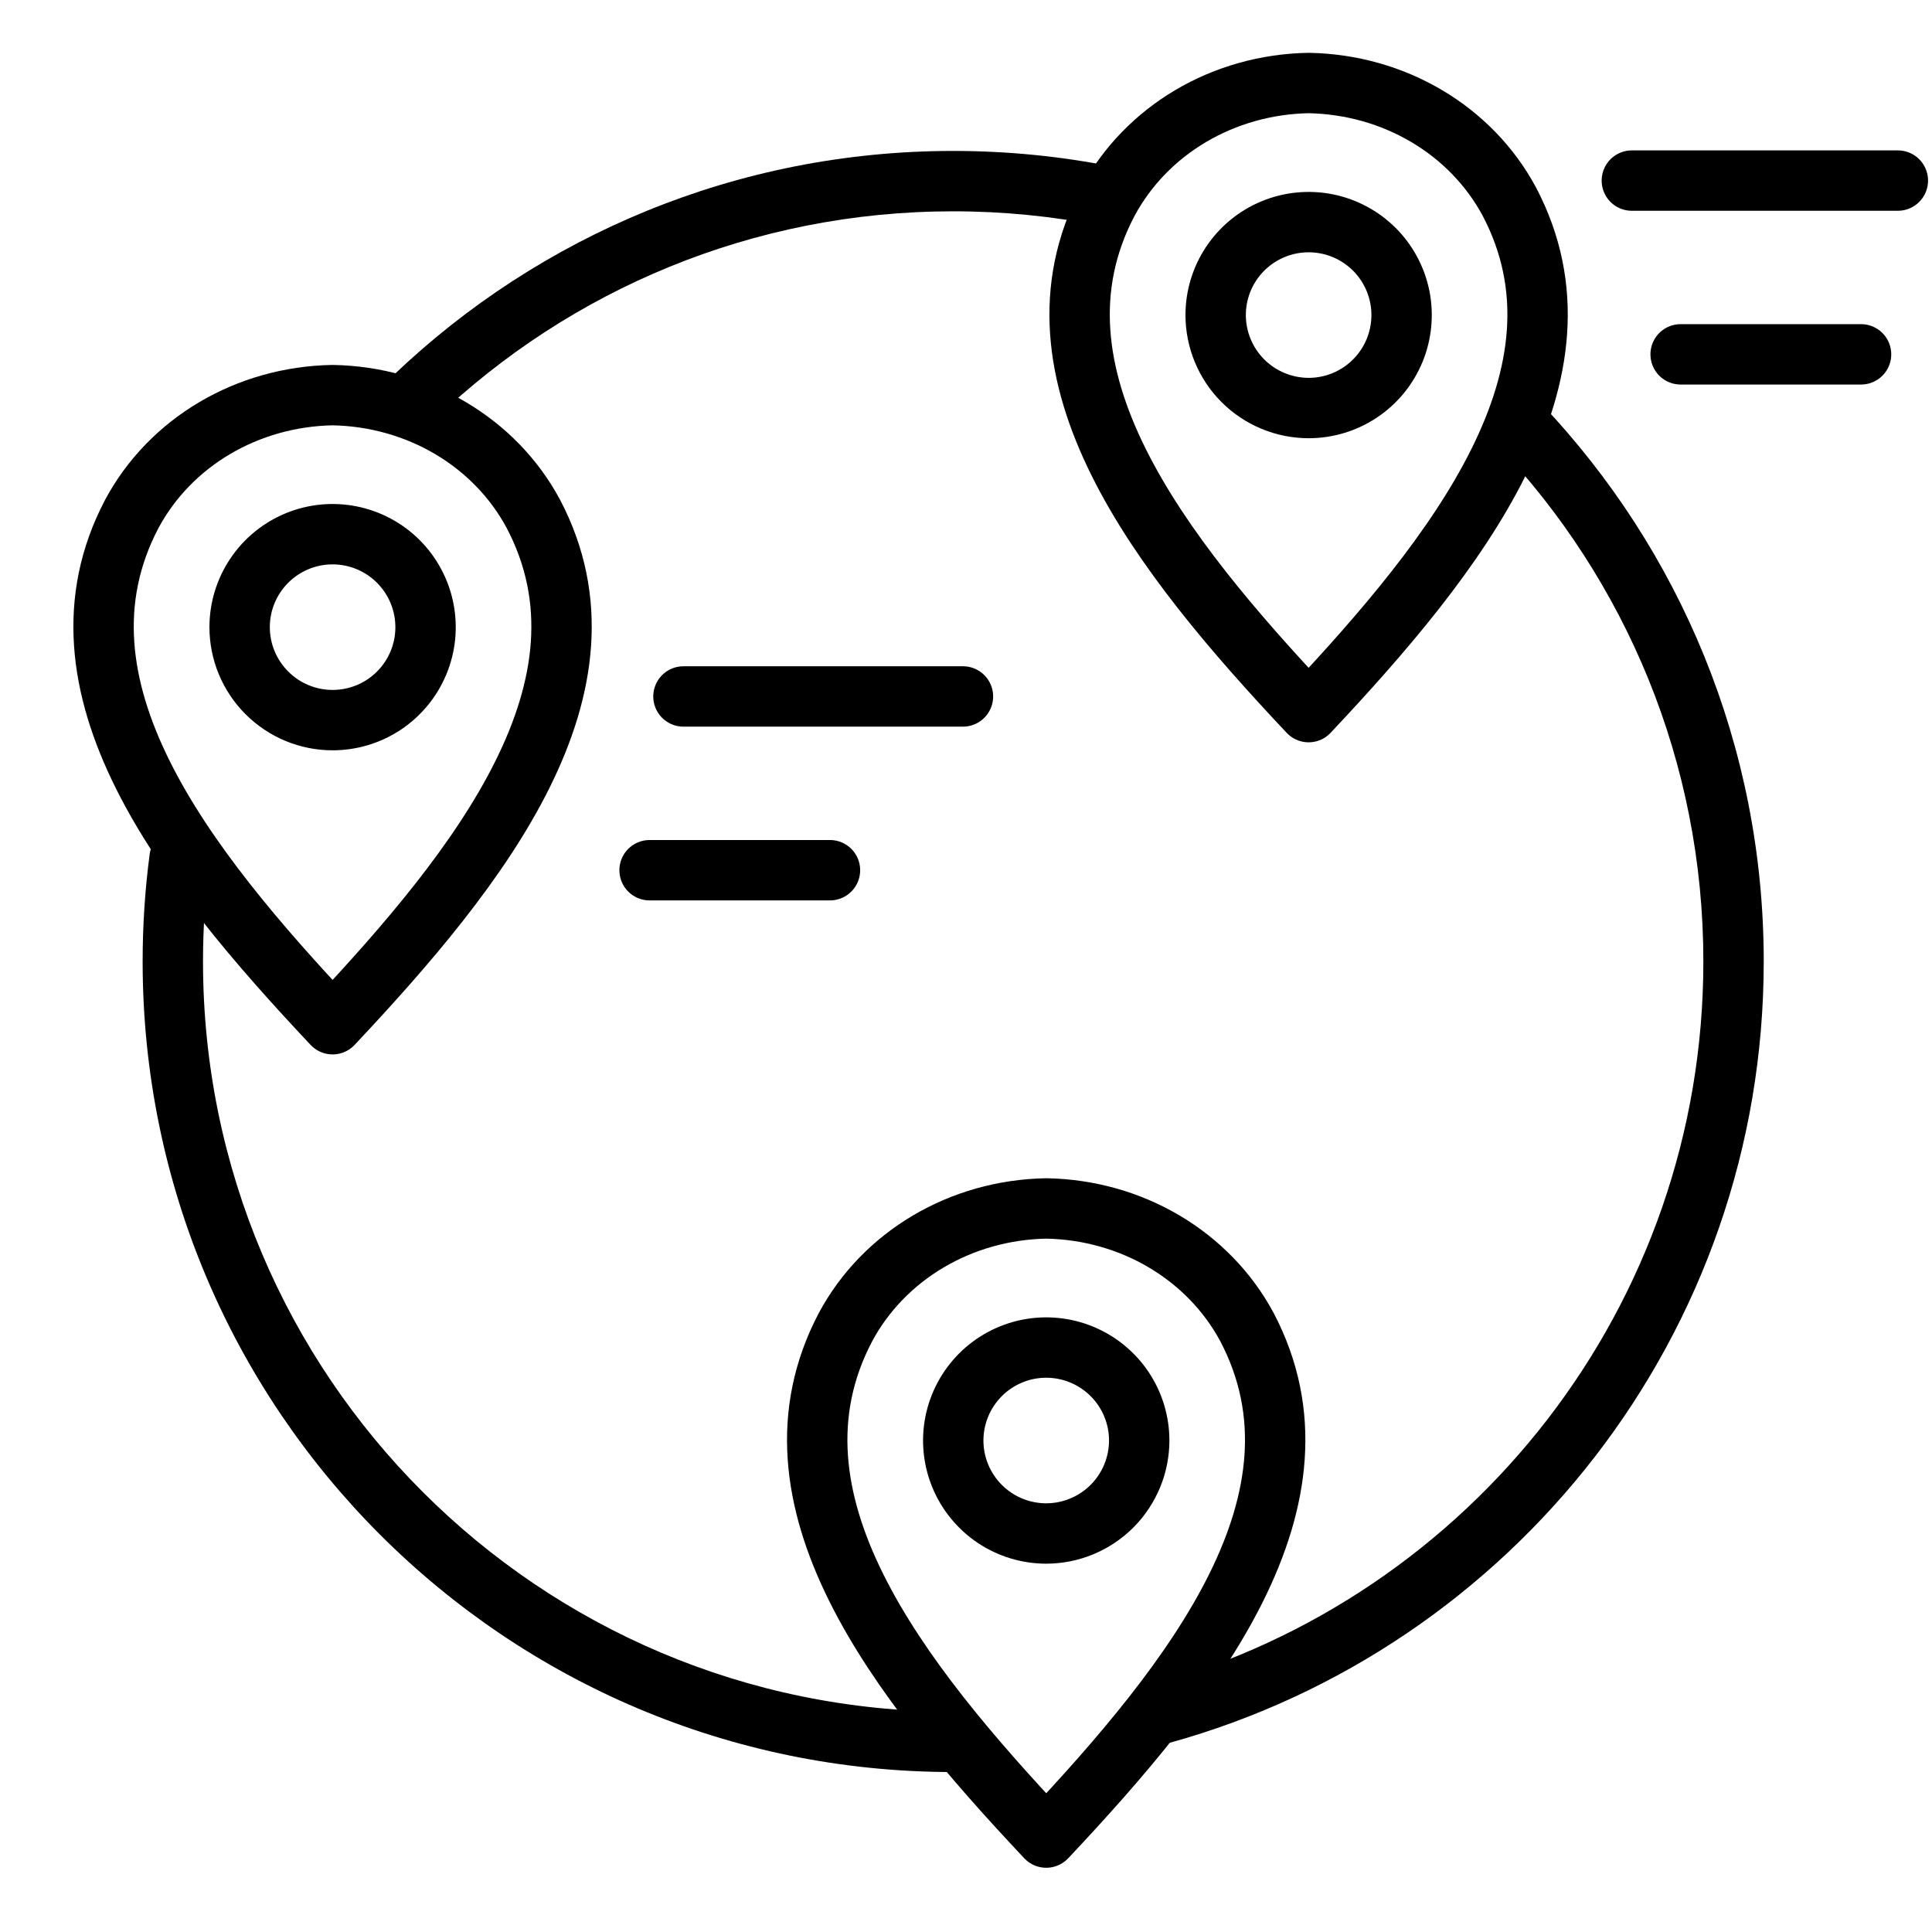
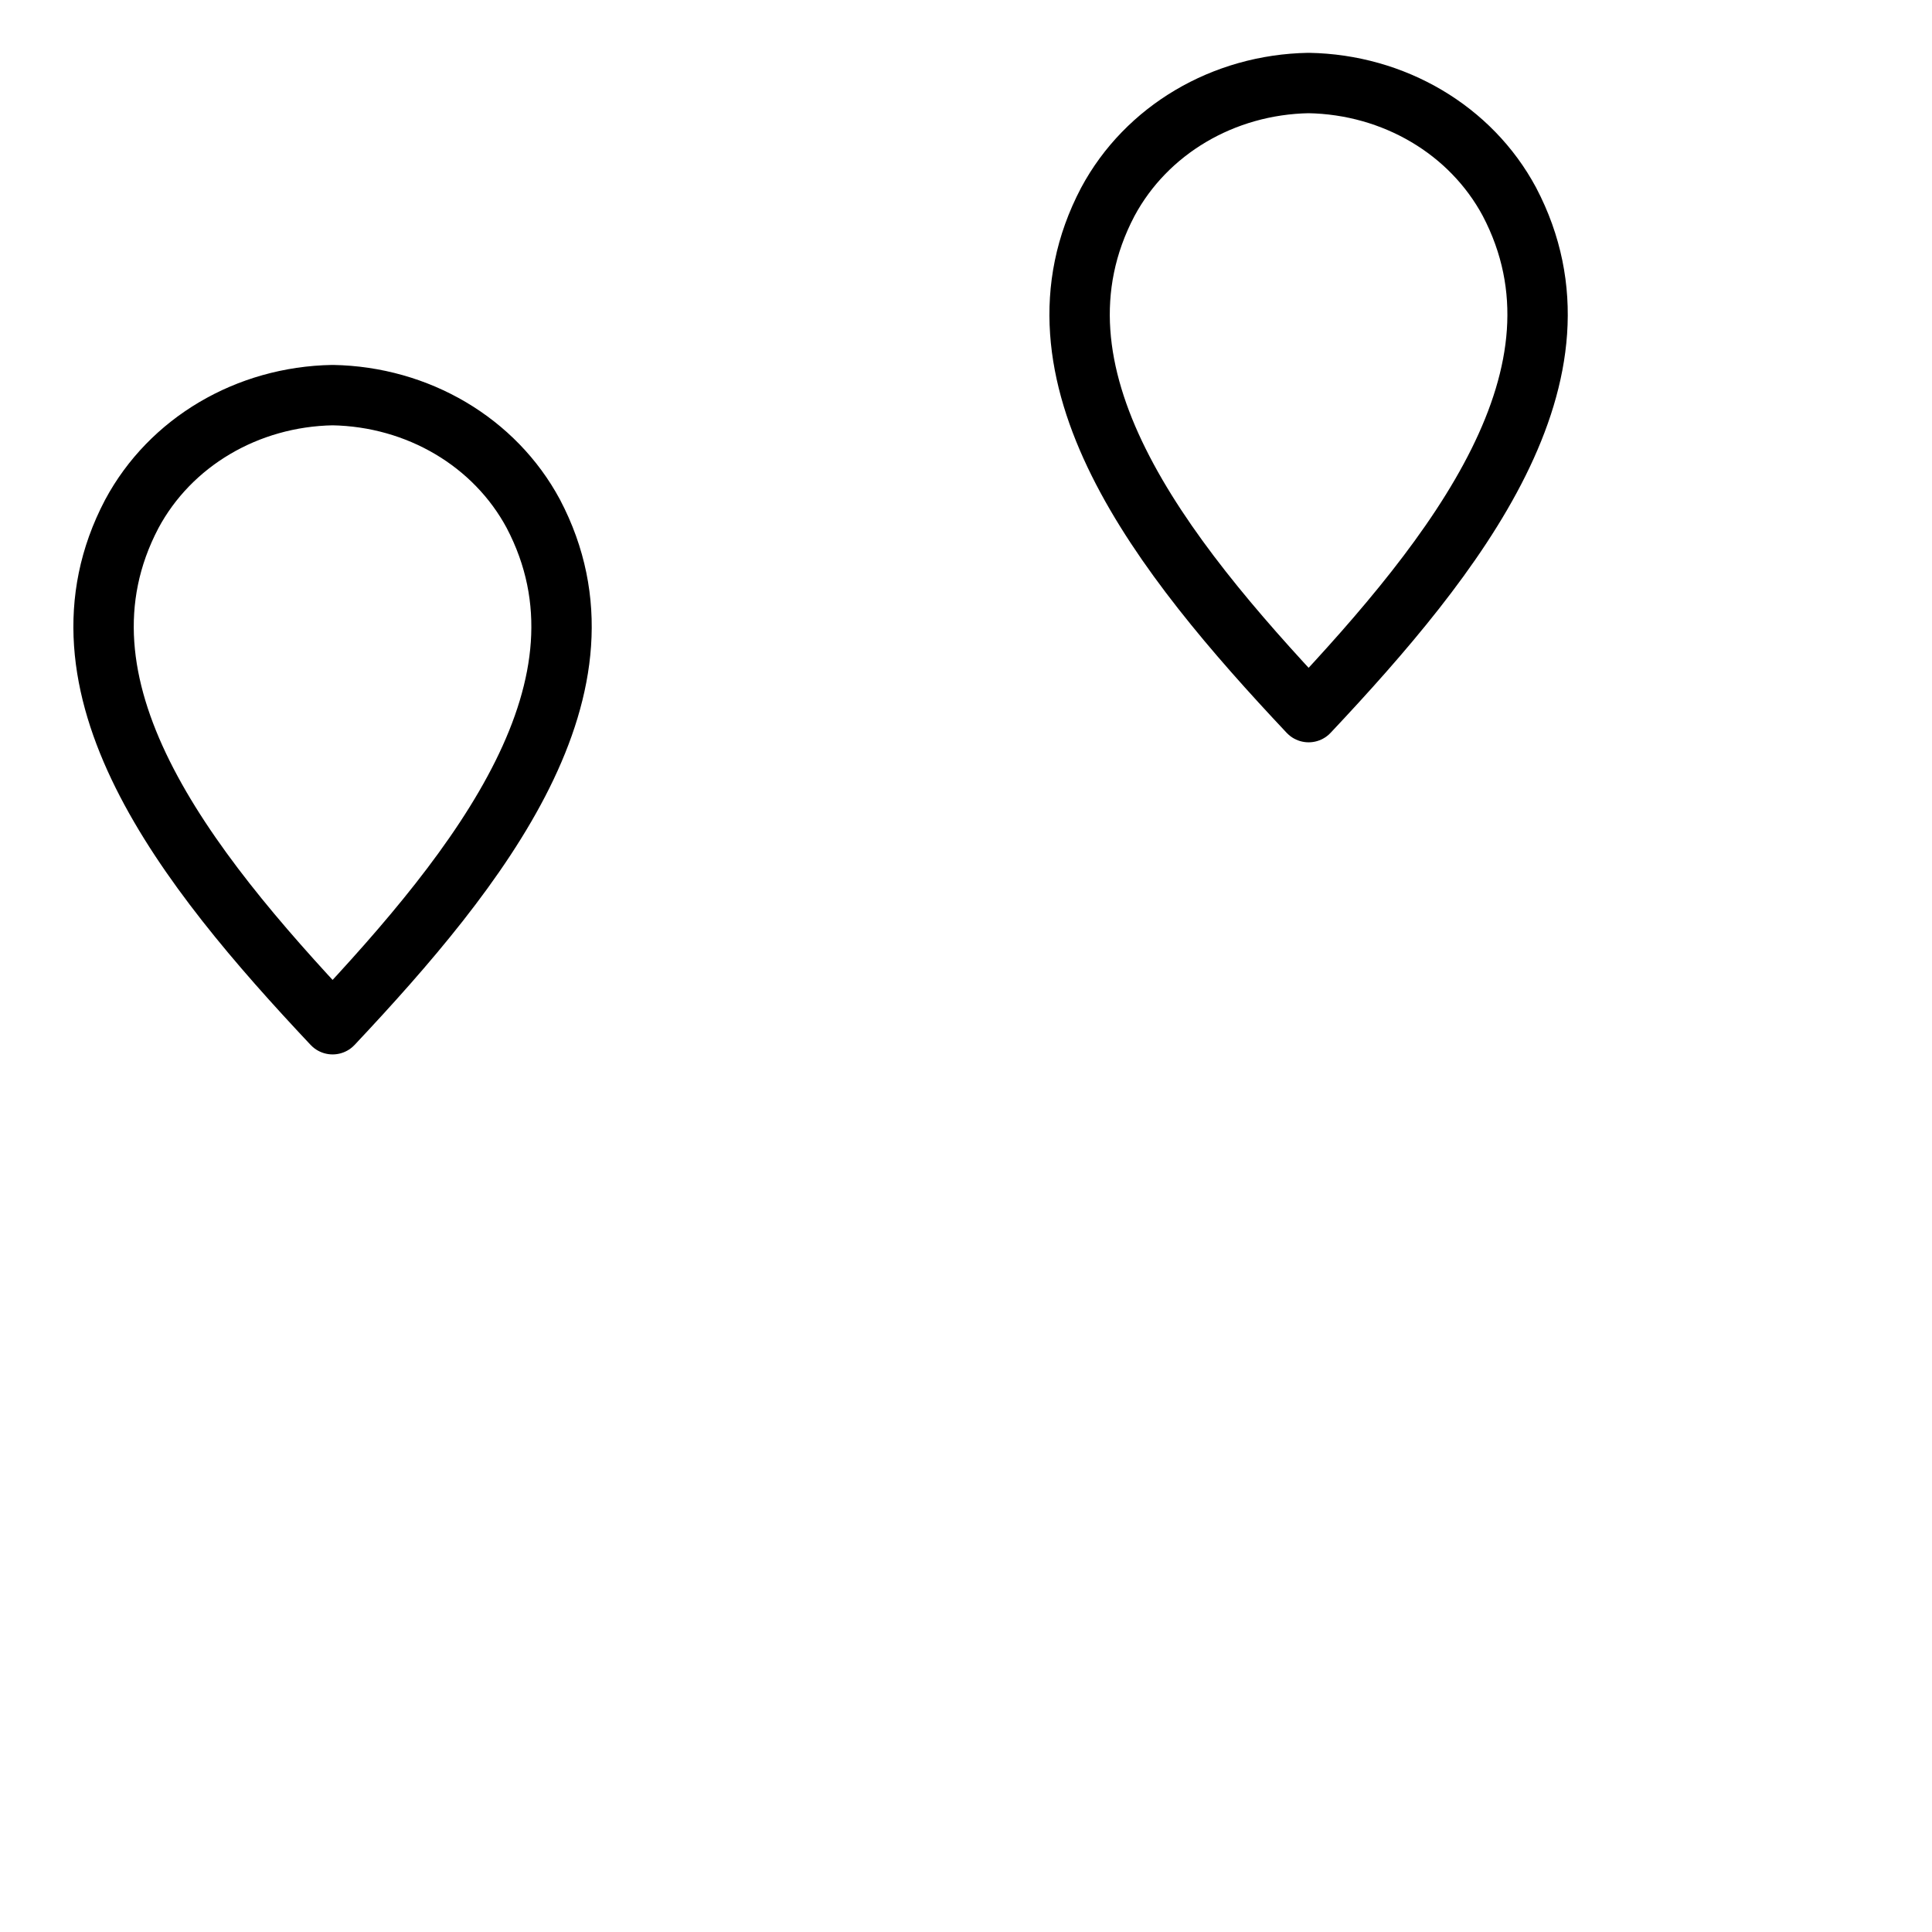
<svg xmlns="http://www.w3.org/2000/svg" width="64" height="64" viewBox="0 0 64 64" fill="none">
-   <path d="M34.658 60.872C29.741 55.645 25.014 49.661 28.005 43.969C29.28 41.589 31.828 40.082 34.658 40.031C37.486 40.081 40.032 41.587 41.308 43.963C44.299 49.664 39.574 55.647 34.658 60.872Z" stroke="black" stroke-width="2" stroke-linejoin="round" />
  <path d="M36.697 6.688C37.973 4.308 40.521 2.8 43.35 2.75C46.178 2.8 48.725 4.305 50.001 6.682C52.991 12.382 48.266 18.365 43.35 23.59C38.433 18.364 33.706 12.379 36.697 6.688ZM4.365 17.026C5.64 14.646 8.188 13.139 11.018 13.089C13.846 13.139 16.393 14.645 17.668 17.021C20.659 22.721 15.933 28.704 11.018 33.929C6.1 28.703 1.373 22.718 4.365 17.026Z" stroke="black" stroke-width="2" stroke-linejoin="round" />
-   <path d="M6.94 28.56C7.013 28.012 6.628 27.51 6.08 27.437C5.533 27.365 5.03 27.75 4.958 28.297L6.94 28.56ZM31.575 56.701C17.851 56.701 6.725 45.575 6.725 31.851H4.725C4.725 46.68 16.746 58.701 31.575 58.701V56.701ZM6.725 31.851C6.725 30.735 6.798 29.636 6.94 28.56L4.958 28.297C4.804 29.46 4.725 30.646 4.725 31.851H6.725ZM14.427 13.865C18.887 9.611 24.925 7 31.575 7V5C24.391 5 17.864 7.823 13.046 12.418L14.427 13.865ZM56.426 31.851C56.426 43.277 48.712 52.905 38.207 55.807L38.739 57.735C50.09 54.6 58.426 44.2 58.426 31.851H56.426ZM49.626 14.771C53.842 19.225 56.426 25.235 56.426 31.851H58.426C58.426 24.703 55.632 18.207 51.079 13.396L49.626 14.771ZM31.575 7C33.243 7 34.871 7.164 36.445 7.477L36.834 5.515C35.133 5.177 33.374 5 31.575 5V7Z" fill="black" />
-   <path d="M54.057 5.982H62.869M55.673 11.738H61.65M31.899 23.071H27.269H22.64M21.518 28.827H27.494M7.938 20.776C7.938 20.167 8.118 19.571 8.457 19.065C8.795 18.558 9.276 18.164 9.839 17.93C10.401 17.697 11.021 17.636 11.618 17.755C12.216 17.874 12.764 18.167 13.195 18.598C13.626 19.029 13.919 19.578 14.038 20.175C14.157 20.772 14.096 21.392 13.863 21.954C13.63 22.517 13.235 22.998 12.728 23.337C12.222 23.675 11.626 23.855 11.017 23.855C10.201 23.855 9.418 23.53 8.841 22.952C8.263 22.375 7.938 21.592 7.938 20.776ZM34.658 50.799C34.049 50.799 33.453 50.618 32.947 50.28C32.44 49.941 32.046 49.46 31.812 48.897C31.579 48.335 31.518 47.715 31.637 47.118C31.756 46.521 32.05 45.972 32.48 45.541C32.911 45.111 33.46 44.817 34.057 44.698C34.654 44.58 35.274 44.641 35.837 44.874C36.399 45.107 36.88 45.502 37.219 46.008C37.557 46.514 37.738 47.11 37.738 47.719C37.737 48.535 37.412 49.318 36.835 49.896C36.257 50.473 35.474 50.798 34.658 50.799ZM40.27 10.437C40.27 9.828 40.451 9.233 40.789 8.726C41.128 8.22 41.609 7.825 42.172 7.592C42.734 7.359 43.353 7.298 43.951 7.417C44.548 7.535 45.097 7.829 45.528 8.259C45.958 8.69 46.252 9.239 46.371 9.836C46.489 10.434 46.428 11.053 46.195 11.616C45.962 12.178 45.568 12.659 45.061 12.998C44.555 13.336 43.959 13.517 43.35 13.517C42.534 13.516 41.751 13.191 41.173 12.614C40.596 12.037 40.271 11.254 40.27 10.437Z" stroke="black" stroke-width="2" stroke-linecap="round" />
</svg>